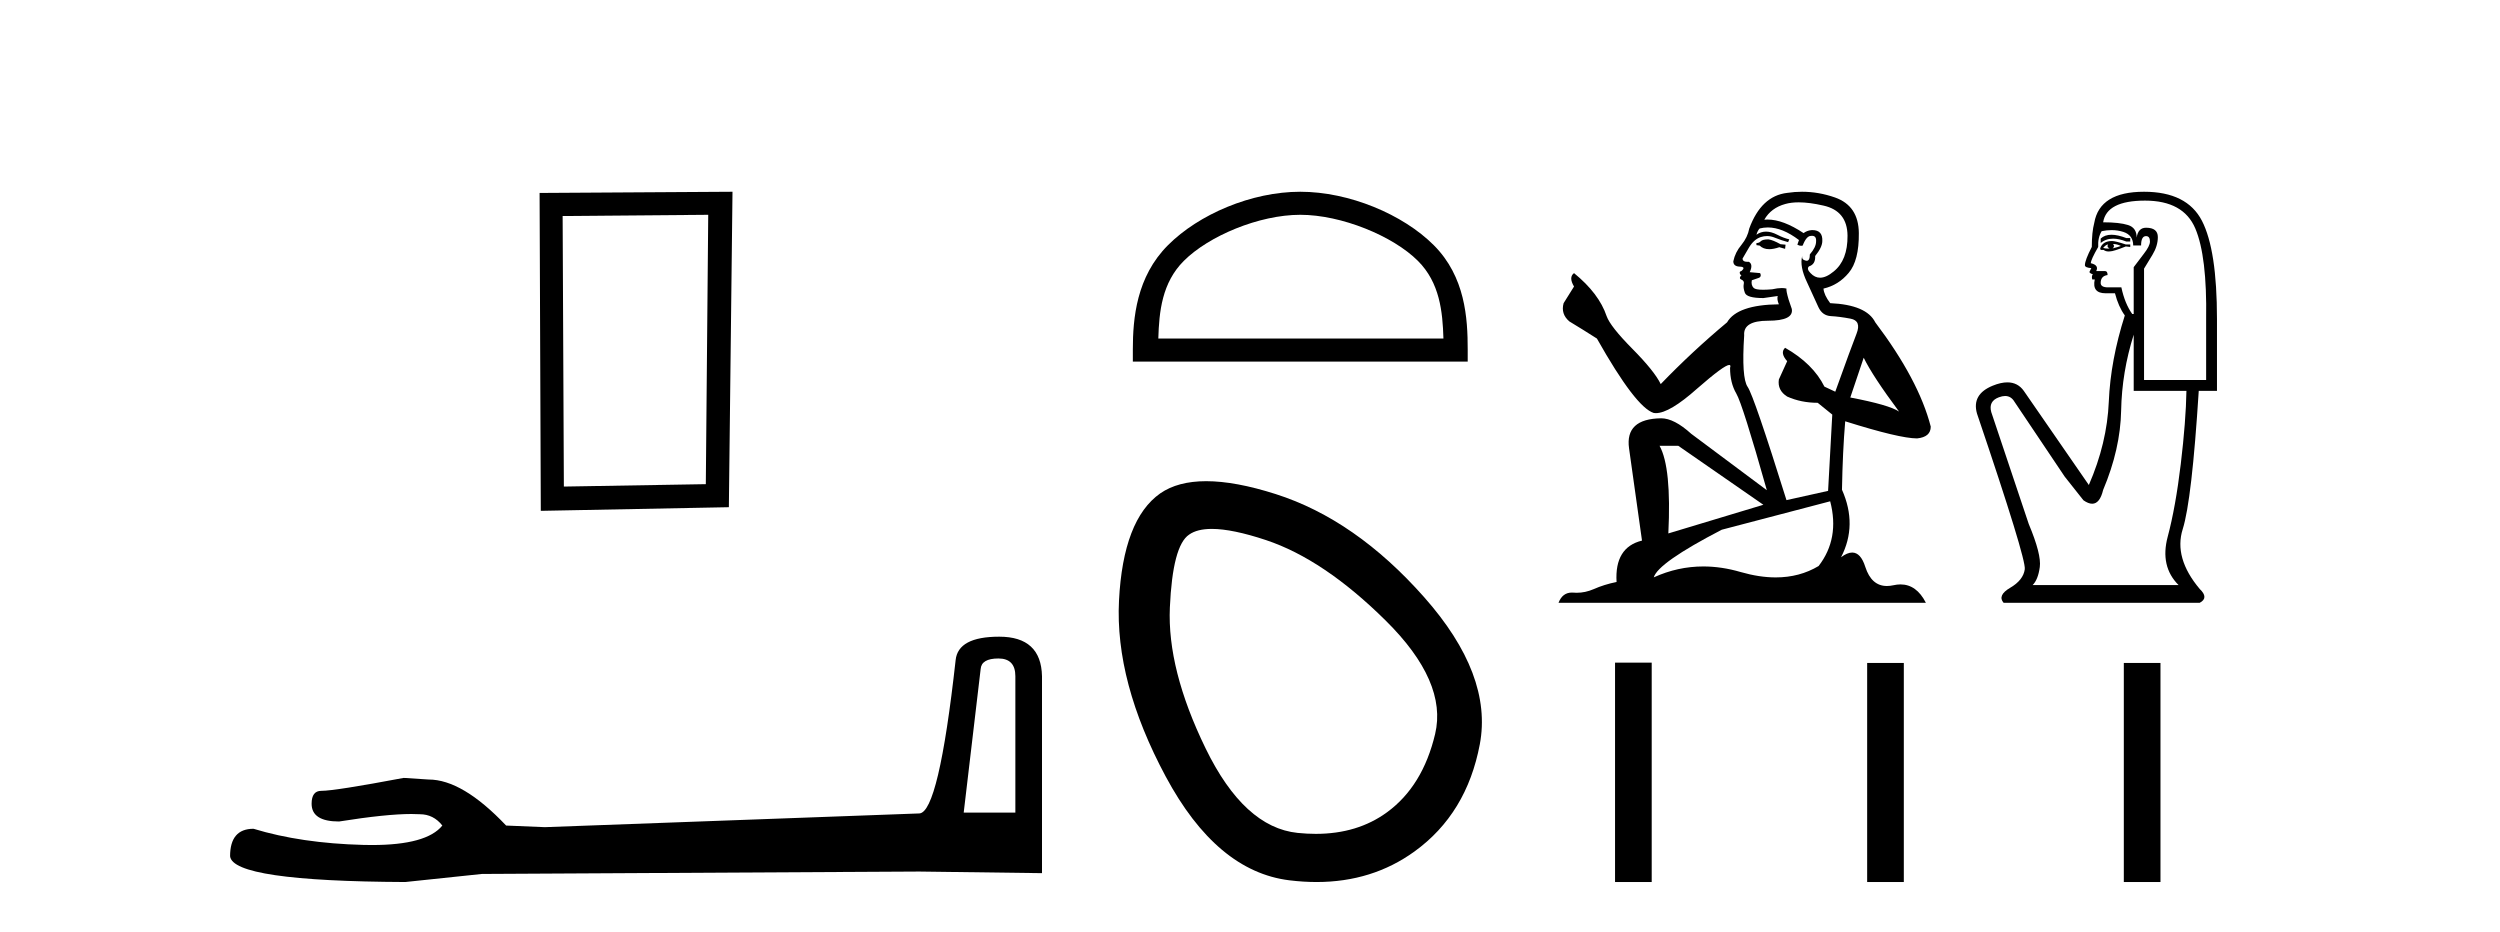
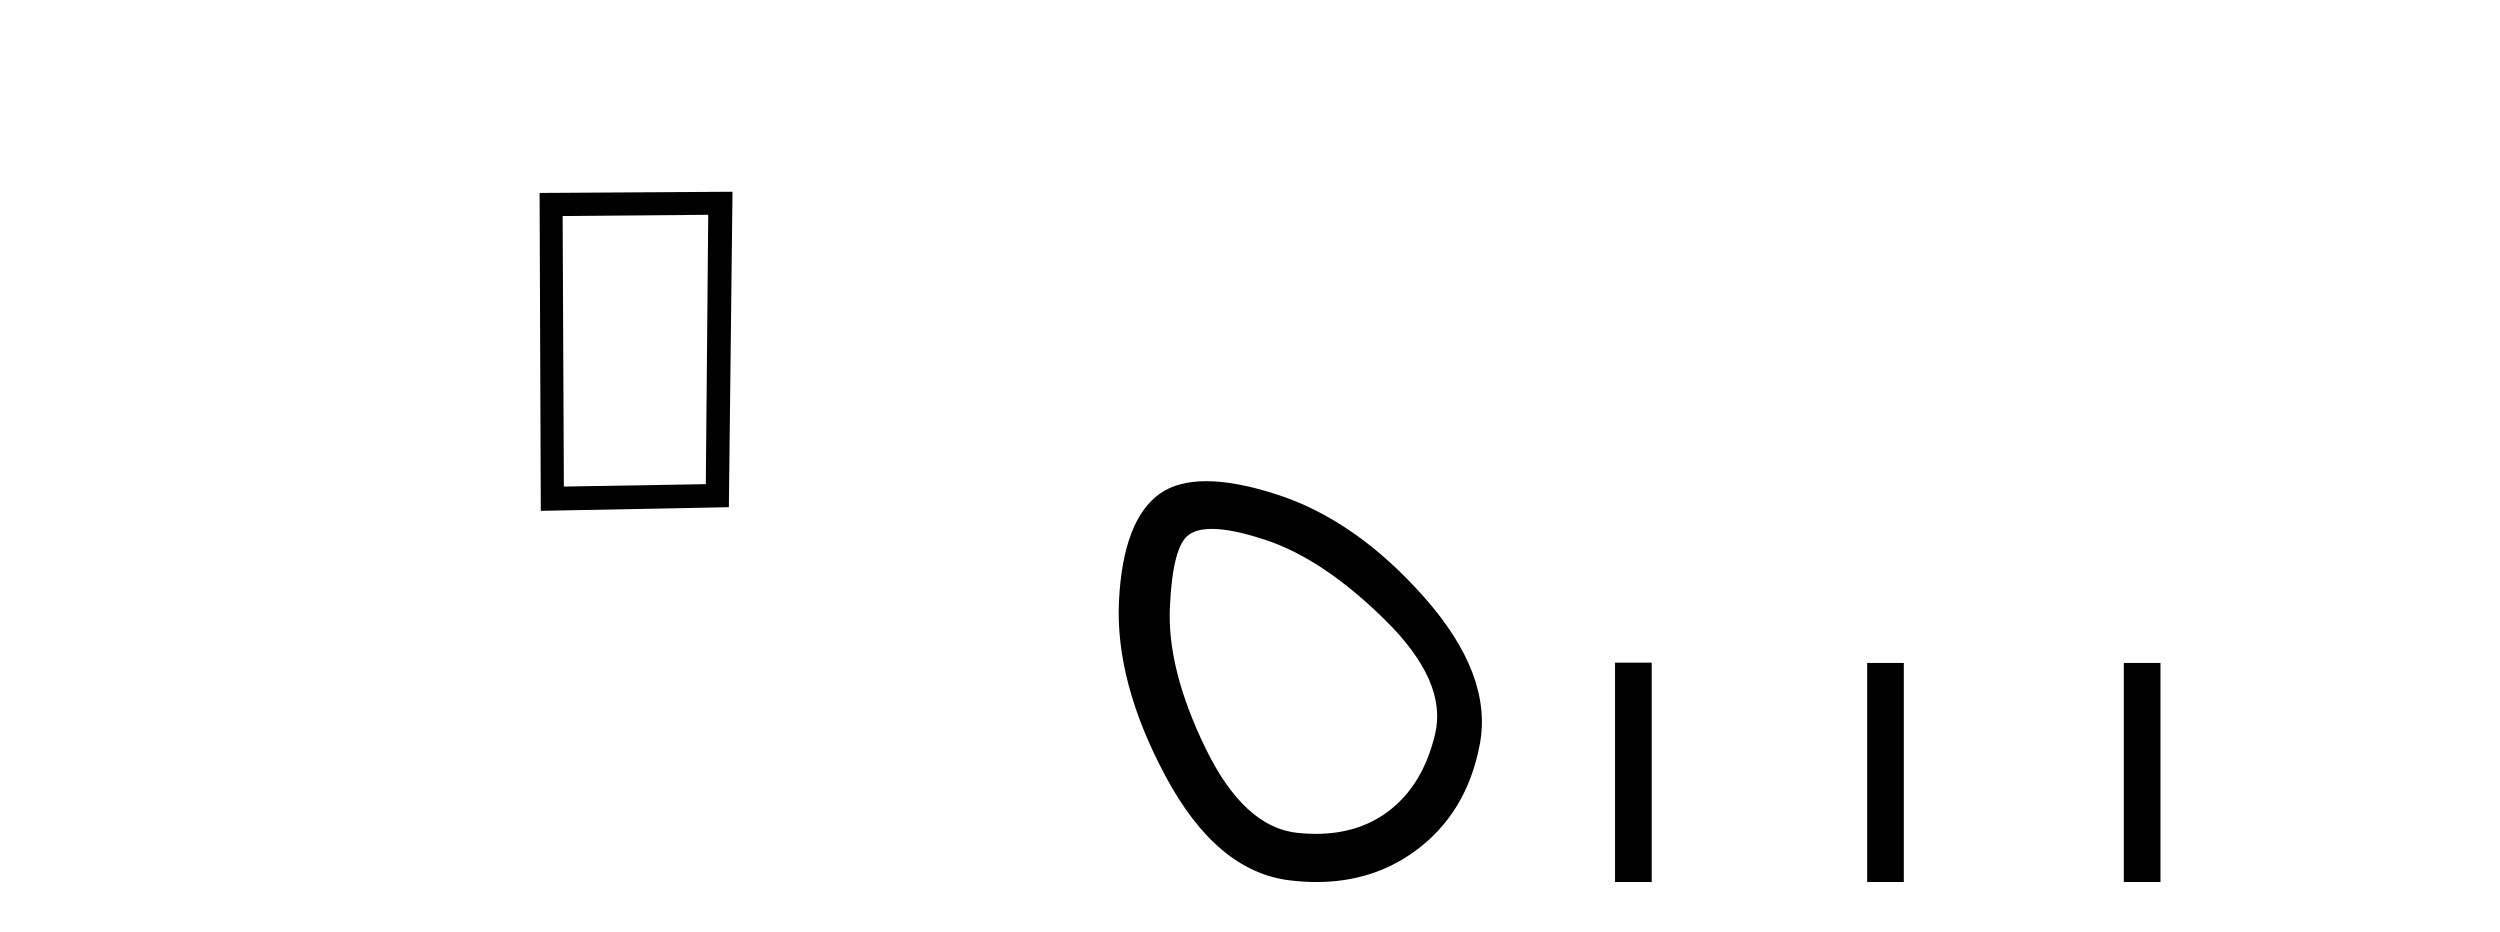
<svg xmlns="http://www.w3.org/2000/svg" width="110.0" height="41.0">
  <path d="M 31.162 9.451 L 31.056 21.303 L 24.81 21.409 L 24.756 9.505 L 31.162 9.451 ZM 32.23 8.437 L 23.742 8.49 L 23.795 22.477 L 32.07 22.317 L 32.23 8.437 Z" style="fill:#000000;stroke:none" />
-   <path d="M 43.93 28.973 Q 44.676 28.973 44.676 29.754 L 44.676 35.755 L 42.403 35.755 L 43.149 29.435 Q 43.185 28.973 43.93 28.973 ZM 43.966 28.014 Q 42.155 28.014 42.048 29.044 Q 41.303 35.755 40.45 35.791 L 23.973 36.395 L 22.269 36.324 Q 20.351 34.299 18.86 34.299 Q 18.327 34.264 17.759 34.228 Q 14.741 34.797 14.137 34.797 Q 13.711 34.797 13.711 35.365 Q 13.711 36.146 14.918 36.146 Q 16.991 35.816 18.099 35.816 Q 18.3 35.816 18.469 35.826 Q 19.073 35.826 19.463 36.324 Q 18.771 37.181 16.364 37.181 Q 16.179 37.181 15.983 37.176 Q 13.249 37.105 11.154 36.466 Q 10.124 36.466 10.124 37.673 Q 10.231 38.774 17.83 38.809 L 21.203 38.454 L 40.45 38.348 L 45.848 38.419 L 45.848 29.754 Q 45.812 28.014 43.966 28.014 Z" style="fill:#000000;stroke:none" />
-   <path d="M 57.212 9.451 C 59.024 9.451 61.292 10.382 62.39 11.48 C 63.35 12.44 63.476 13.713 63.511 14.896 L 50.966 14.896 C 51.001 13.713 51.126 12.44 52.087 11.48 C 53.184 10.382 55.399 9.451 57.212 9.451 ZM 57.212 8.437 C 55.062 8.437 52.748 9.43 51.393 10.786 C 50.002 12.176 49.845 14.007 49.845 15.377 L 49.845 15.911 L 64.579 15.911 L 64.579 15.377 C 64.579 14.007 64.475 12.176 63.084 10.786 C 61.728 9.43 59.362 8.437 57.212 8.437 Z" style="fill:#000000;stroke:none" />
  <path d="M 53.32 23.272 Q 54.225 23.272 55.707 23.765 Q 58.247 24.612 60.969 27.304 Q 63.69 29.995 63.146 32.293 Q 62.602 34.591 61.029 35.74 Q 59.73 36.69 57.895 36.69 Q 57.508 36.69 57.098 36.648 Q 54.739 36.406 53.046 32.928 Q 51.353 29.451 51.474 26.729 Q 51.595 24.007 52.32 23.524 Q 52.673 23.272 53.32 23.272 ZM 53.072 21.172 Q 51.826 21.172 51.05 21.709 Q 49.417 22.858 49.236 26.427 Q 49.054 29.995 51.292 34.168 Q 53.53 38.341 56.735 38.734 Q 57.348 38.809 57.928 38.809 Q 60.38 38.809 62.239 37.464 Q 64.537 35.801 65.112 32.747 Q 65.686 29.692 62.662 26.275 Q 59.638 22.858 56.13 21.739 Q 54.353 21.172 53.072 21.172 Z" style="fill:#000000;stroke:none" />
-   <path d="M 77.812 10.532 Q 77.558 10.532 77.476 10.613 Q 77.405 10.694 77.283 10.694 L 77.283 10.786 L 77.425 10.806 Q 77.583 10.964 77.845 10.964 Q 78.039 10.964 78.29 10.877 L 78.544 10.949 L 78.565 10.766 L 78.341 10.745 Q 78.015 10.562 77.812 10.532 ZM 79.144 8.903 Q 79.614 8.903 80.233 9.046 Q 81.281 9.28 81.291 10.369 Q 81.301 11.447 80.681 11.946 Q 80.352 12.219 80.083 12.219 Q 79.852 12.219 79.663 12.017 Q 79.48 11.834 79.592 11.722 Q 79.887 11.63 79.867 11.264 Q 80.182 10.877 80.182 10.603 Q 80.202 10.124 79.742 10.124 Q 79.724 10.124 79.704 10.125 Q 79.501 10.145 79.358 10.257 Q 78.458 9.66 77.774 9.66 Q 77.7 9.66 77.629 9.667 L 77.629 9.667 Q 77.924 9.148 78.555 8.975 Q 78.812 8.903 79.144 8.903 ZM 82.003 15.74 Q 82.4 16.554 83.559 18.11 Q 83.122 17.815 81.413 17.49 L 82.003 15.74 ZM 77.785 10.008 Q 78.427 10.008 79.155 10.562 L 79.084 10.766 Q 79.169 10.815 79.249 10.815 Q 79.284 10.815 79.318 10.806 Q 79.48 10.379 79.684 10.379 Q 79.708 10.376 79.73 10.376 Q 79.926 10.376 79.908 10.623 Q 79.908 10.877 79.633 11.193 Q 79.633 11.474 79.496 11.474 Q 79.474 11.474 79.45 11.467 Q 79.267 11.427 79.297 11.264 L 79.297 11.264 Q 79.175 11.722 79.511 12.424 Q 79.836 13.136 80.009 13.512 Q 80.182 13.888 80.559 13.909 Q 80.935 13.929 81.423 14.021 Q 81.911 14.112 81.688 14.682 Q 81.464 15.252 80.752 17.235 L 80.274 17.011 Q 79.775 16.004 78.544 15.302 L 78.544 15.302 Q 78.31 15.526 78.636 15.892 L 78.27 16.696 Q 78.199 17.174 78.636 17.449 Q 79.246 17.723 79.979 17.723 L 80.62 18.242 L 80.436 21.599 L 78.605 22.006 Q 77.171 17.418 76.896 17.022 Q 76.622 16.625 76.744 14.753 Q 76.693 14.112 77.792 14.112 Q 78.931 14.112 78.839 13.593 L 78.697 13.176 Q 78.585 12.79 78.605 12.698 Q 78.516 12.674 78.397 12.674 Q 78.219 12.674 77.975 12.729 Q 77.744 12.749 77.577 12.749 Q 77.242 12.749 77.161 12.668 Q 77.039 12.546 77.08 12.332 L 77.405 12.22 Q 77.517 12.159 77.446 12.017 L 76.988 11.976 Q 77.151 11.63 76.947 11.518 Q 76.917 11.521 76.89 11.521 Q 76.673 11.521 76.673 11.376 Q 76.744 11.244 76.957 10.888 Q 77.171 10.532 77.476 10.43 Q 77.613 10.386 77.749 10.386 Q 77.924 10.386 78.097 10.46 Q 78.402 10.582 78.677 10.654 L 78.728 10.532 Q 78.473 10.471 78.199 10.328 Q 77.934 10.191 77.705 10.191 Q 77.476 10.191 77.283 10.328 Q 77.334 10.145 77.425 10.053 Q 77.602 10.008 77.785 10.008 ZM 73.845 19.616 L 77.588 22.21 L 73.407 23.471 Q 73.55 20.572 73.021 19.616 ZM 80.528 22.057 Q 80.955 23.695 80.019 24.905 Q 79.181 25.406 78.132 25.406 Q 77.411 25.406 76.591 25.17 Q 75.751 24.924 74.946 24.924 Q 73.822 24.924 72.766 25.404 Q 72.95 24.763 75.757 23.308 L 80.528 22.057 ZM 79.29 8.437 Q 78.965 8.437 78.636 8.487 Q 77.497 8.619 76.968 10.053 Q 76.896 10.44 76.622 10.776 Q 76.347 11.101 76.266 11.498 Q 76.266 11.722 76.551 11.732 Q 76.835 11.742 76.622 11.925 Q 76.53 11.946 76.551 12.017 Q 76.561 12.088 76.622 12.108 Q 76.49 12.251 76.622 12.302 Q 76.764 12.363 76.724 12.505 Q 76.693 12.658 76.774 12.881 Q 76.856 13.115 77.588 13.115 L 78.219 13.024 L 78.219 13.024 Q 78.178 13.176 78.27 13.39 Q 76.439 13.41 75.991 14.183 Q 74.455 15.465 73.072 16.9 Q 72.797 16.33 71.82 15.343 Q 70.854 14.367 70.691 13.909 Q 70.356 12.912 69.257 12.017 Q 69.013 12.2 69.257 12.607 L 68.799 13.339 Q 68.667 13.817 69.053 14.143 Q 69.643 14.499 70.264 14.896 Q 71.973 17.927 72.766 18.171 Q 72.81 18.178 72.858 18.178 Q 73.462 18.178 74.669 17.103 Q 75.865 16.058 76.087 16.058 Q 76.166 16.058 76.123 16.187 Q 76.123 16.849 76.398 17.317 Q 76.673 17.785 77.741 21.569 L 74.414 19.087 Q 73.662 18.405 73.092 18.405 Q 71.495 18.425 71.678 19.727 L 72.248 23.786 Q 71.037 24.081 71.129 25.607 Q 70.579 25.719 70.122 25.922 Q 69.752 26.082 69.375 26.082 Q 69.296 26.082 69.216 26.075 Q 69.189 26.073 69.162 26.073 Q 68.748 26.073 68.575 26.523 L 84.739 26.523 Q 84.327 25.714 83.622 25.714 Q 83.475 25.714 83.315 25.75 Q 83.161 25.784 83.024 25.784 Q 82.345 25.784 82.074 24.946 Q 81.874 24.312 81.496 24.312 Q 81.28 24.312 81.006 24.519 Q 81.739 23.105 81.047 21.548 Q 81.077 19.86 81.189 18.537 Q 83.58 19.29 84.353 19.29 Q 84.953 19.229 84.953 18.771 Q 84.424 16.716 82.512 14.183 Q 82.125 13.41 80.528 13.339 Q 80.253 12.973 80.233 12.698 Q 80.894 12.546 81.342 12.007 Q 81.8 11.467 81.789 10.257 Q 81.779 9.057 80.742 8.69 Q 80.023 8.437 79.29 8.437 Z" style="fill:#000000;stroke:none" />
-   <path d="M 92.905 10.329 Q 92.609 10.329 92.43 10.497 L 92.43 10.692 Q 92.657 10.501 92.977 10.501 Q 93.236 10.501 93.557 10.627 L 93.731 10.627 L 93.731 10.475 L 93.557 10.475 Q 93.18 10.329 92.905 10.329 ZM 92.972 10.735 Q 93.145 10.735 93.319 10.822 Q 93.21 10.866 92.95 10.931 Q 93.015 10.887 93.015 10.822 Q 93.015 10.779 92.972 10.735 ZM 92.755 10.757 Q 92.733 10.779 92.733 10.844 Q 92.733 10.887 92.82 10.931 Q 92.777 10.938 92.731 10.938 Q 92.639 10.938 92.538 10.909 Q 92.668 10.757 92.755 10.757 ZM 92.928 10.605 Q 92.516 10.605 92.408 10.931 L 92.43 10.996 L 92.56 10.996 Q 92.646 11.065 92.775 11.065 Q 92.807 11.065 92.842 11.061 Q 92.993 11.061 93.536 10.844 L 93.731 10.866 L 93.731 10.757 L 93.536 10.757 Q 93.08 10.605 92.928 10.605 ZM 92.909 10.125 Q 93.182 10.125 93.427 10.204 Q 93.861 10.345 93.861 10.801 L 94.208 10.801 Q 94.208 10.389 94.425 10.389 Q 94.598 10.389 94.598 10.627 Q 94.598 10.822 94.327 11.169 Q 94.056 11.516 93.883 11.755 L 93.883 13.815 L 93.818 13.815 Q 93.492 13.359 93.34 12.644 L 92.755 12.644 Q 92.43 12.644 92.43 12.449 Q 92.43 12.145 92.733 12.102 Q 92.733 11.928 92.625 11.928 L 92.234 11.928 Q 92.365 11.668 91.996 11.581 Q 91.996 11.429 92.321 10.866 Q 92.3 10.454 92.473 10.172 Q 92.699 10.125 92.909 10.125 ZM 94.381 8.827 Q 96.073 8.827 96.593 10.052 Q 97.114 11.278 97.07 14.032 L 97.07 16.721 L 94.338 16.721 L 94.338 11.82 Q 94.468 11.603 94.707 11.213 Q 94.945 10.822 94.945 10.432 Q 94.945 10.02 94.425 10.02 Q 94.078 10.02 94.013 10.454 Q 94.013 10.02 93.633 9.901 Q 93.254 9.781 92.538 9.781 Q 92.69 8.827 94.381 8.827 ZM 93.883 14.726 L 93.883 17.198 L 96.203 17.198 Q 96.181 18.521 95.954 20.418 Q 95.726 22.316 95.379 23.617 Q 95.032 24.918 95.856 25.742 L 89.437 25.742 Q 89.676 25.503 89.751 24.95 Q 89.827 24.397 89.264 23.053 L 87.615 18.13 Q 87.485 17.653 87.952 17.48 Q 88.101 17.424 88.224 17.424 Q 88.487 17.424 88.635 17.675 L 90.847 20.971 L 91.671 22.012 Q 91.887 22.164 92.056 22.164 Q 92.393 22.164 92.538 21.557 Q 93.297 19.757 93.33 18.065 Q 93.362 16.374 93.883 14.726 ZM 94.338 8.437 Q 92.386 8.437 92.148 9.803 Q 92.039 10.215 92.039 10.866 Q 91.736 11.451 91.736 11.668 Q 91.736 11.776 92.018 11.798 L 91.931 11.972 Q 91.996 12.058 92.083 12.058 Q 92.018 12.167 92.061 12.297 L 92.169 12.297 Q 92.039 12.904 92.646 12.904 L 93.059 12.904 Q 93.21 13.49 93.492 13.88 Q 92.863 15.853 92.787 17.675 Q 92.712 19.497 91.909 21.34 L 89.047 17.198 Q 88.78 16.824 88.324 16.824 Q 88.039 16.824 87.68 16.97 Q 86.748 17.35 86.987 18.195 Q 89.155 24.593 89.09 25.048 Q 89.025 25.525 88.45 25.861 Q 87.876 26.197 88.158 26.523 L 96.788 26.523 Q 97.2 26.306 96.788 25.915 Q 95.639 24.549 96.04 23.281 Q 96.441 22.012 96.745 17.198 L 97.547 17.198 L 97.547 14.032 Q 97.547 10.996 96.886 9.716 Q 96.225 8.437 94.338 8.437 Z" style="fill:#000000;stroke:none" />
  <path d="M 71.062 29.156 L 71.062 38.809 L 72.675 38.809 L 72.675 29.156 ZM 82.155 29.17 L 82.155 38.809 L 83.768 38.809 L 83.768 29.17 ZM 93.448 29.17 L 93.448 38.809 L 95.061 38.809 L 95.061 29.17 Z" style="fill:#000000;stroke:none" />
</svg>